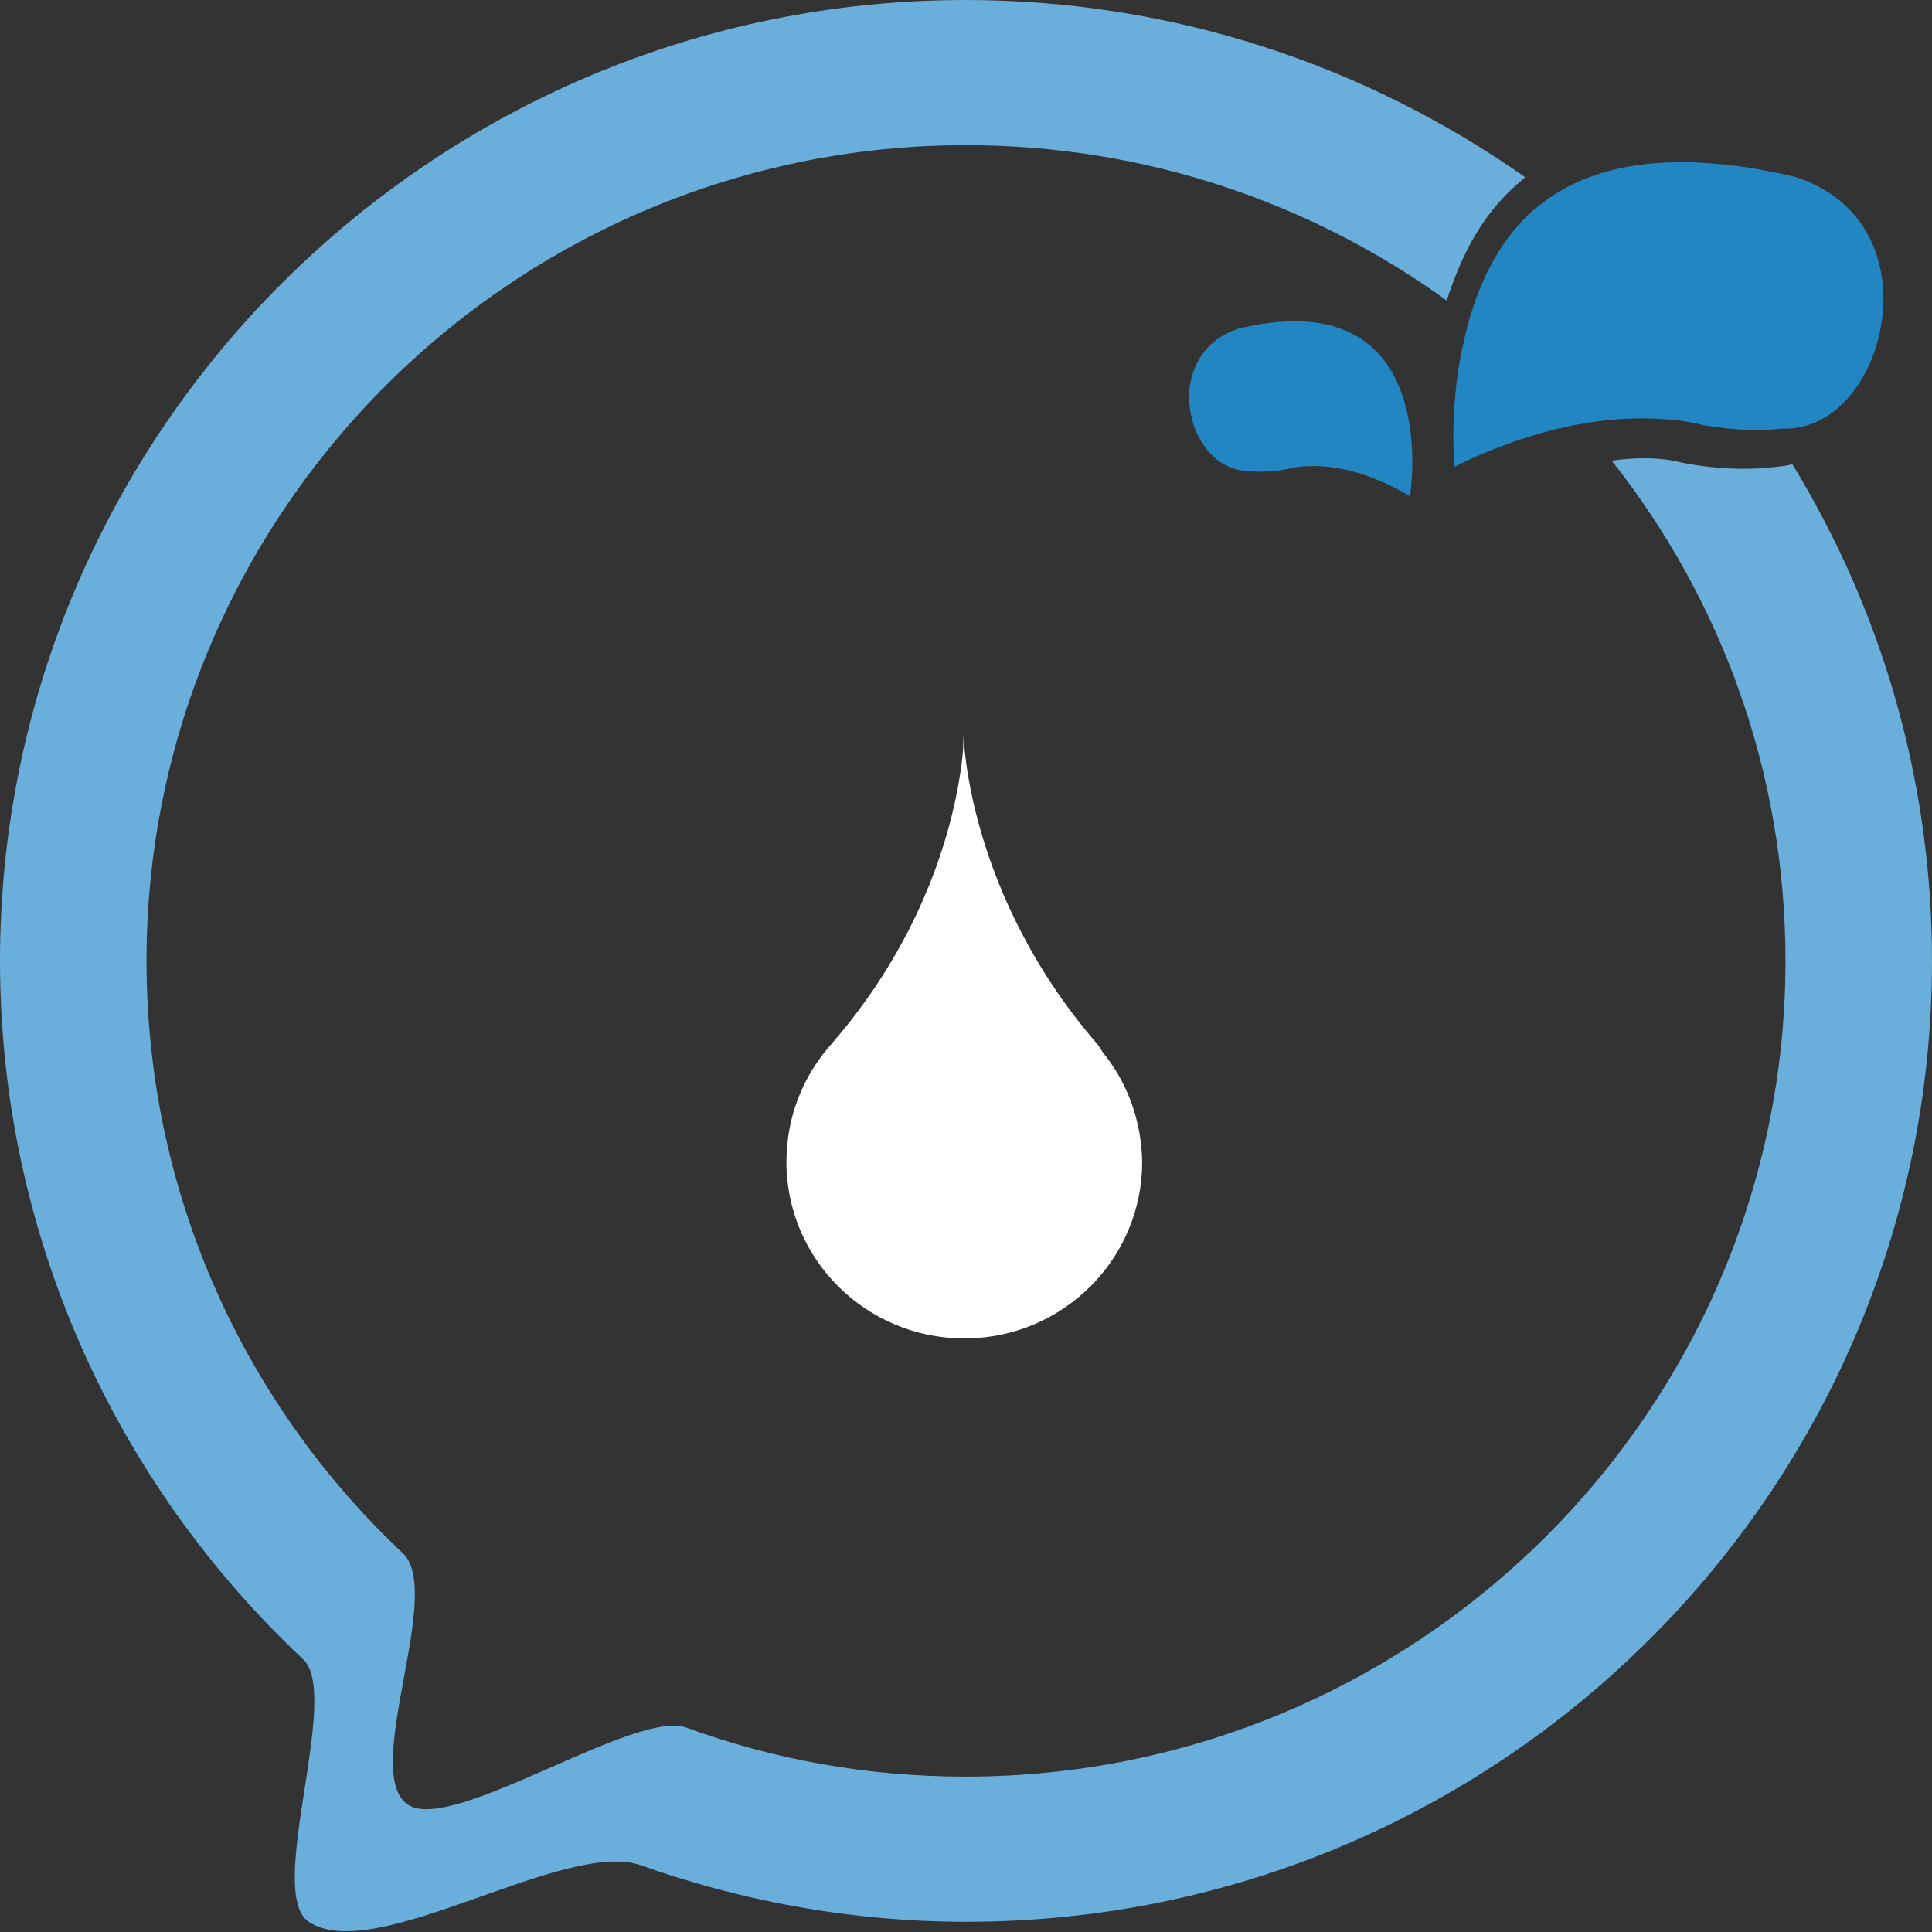
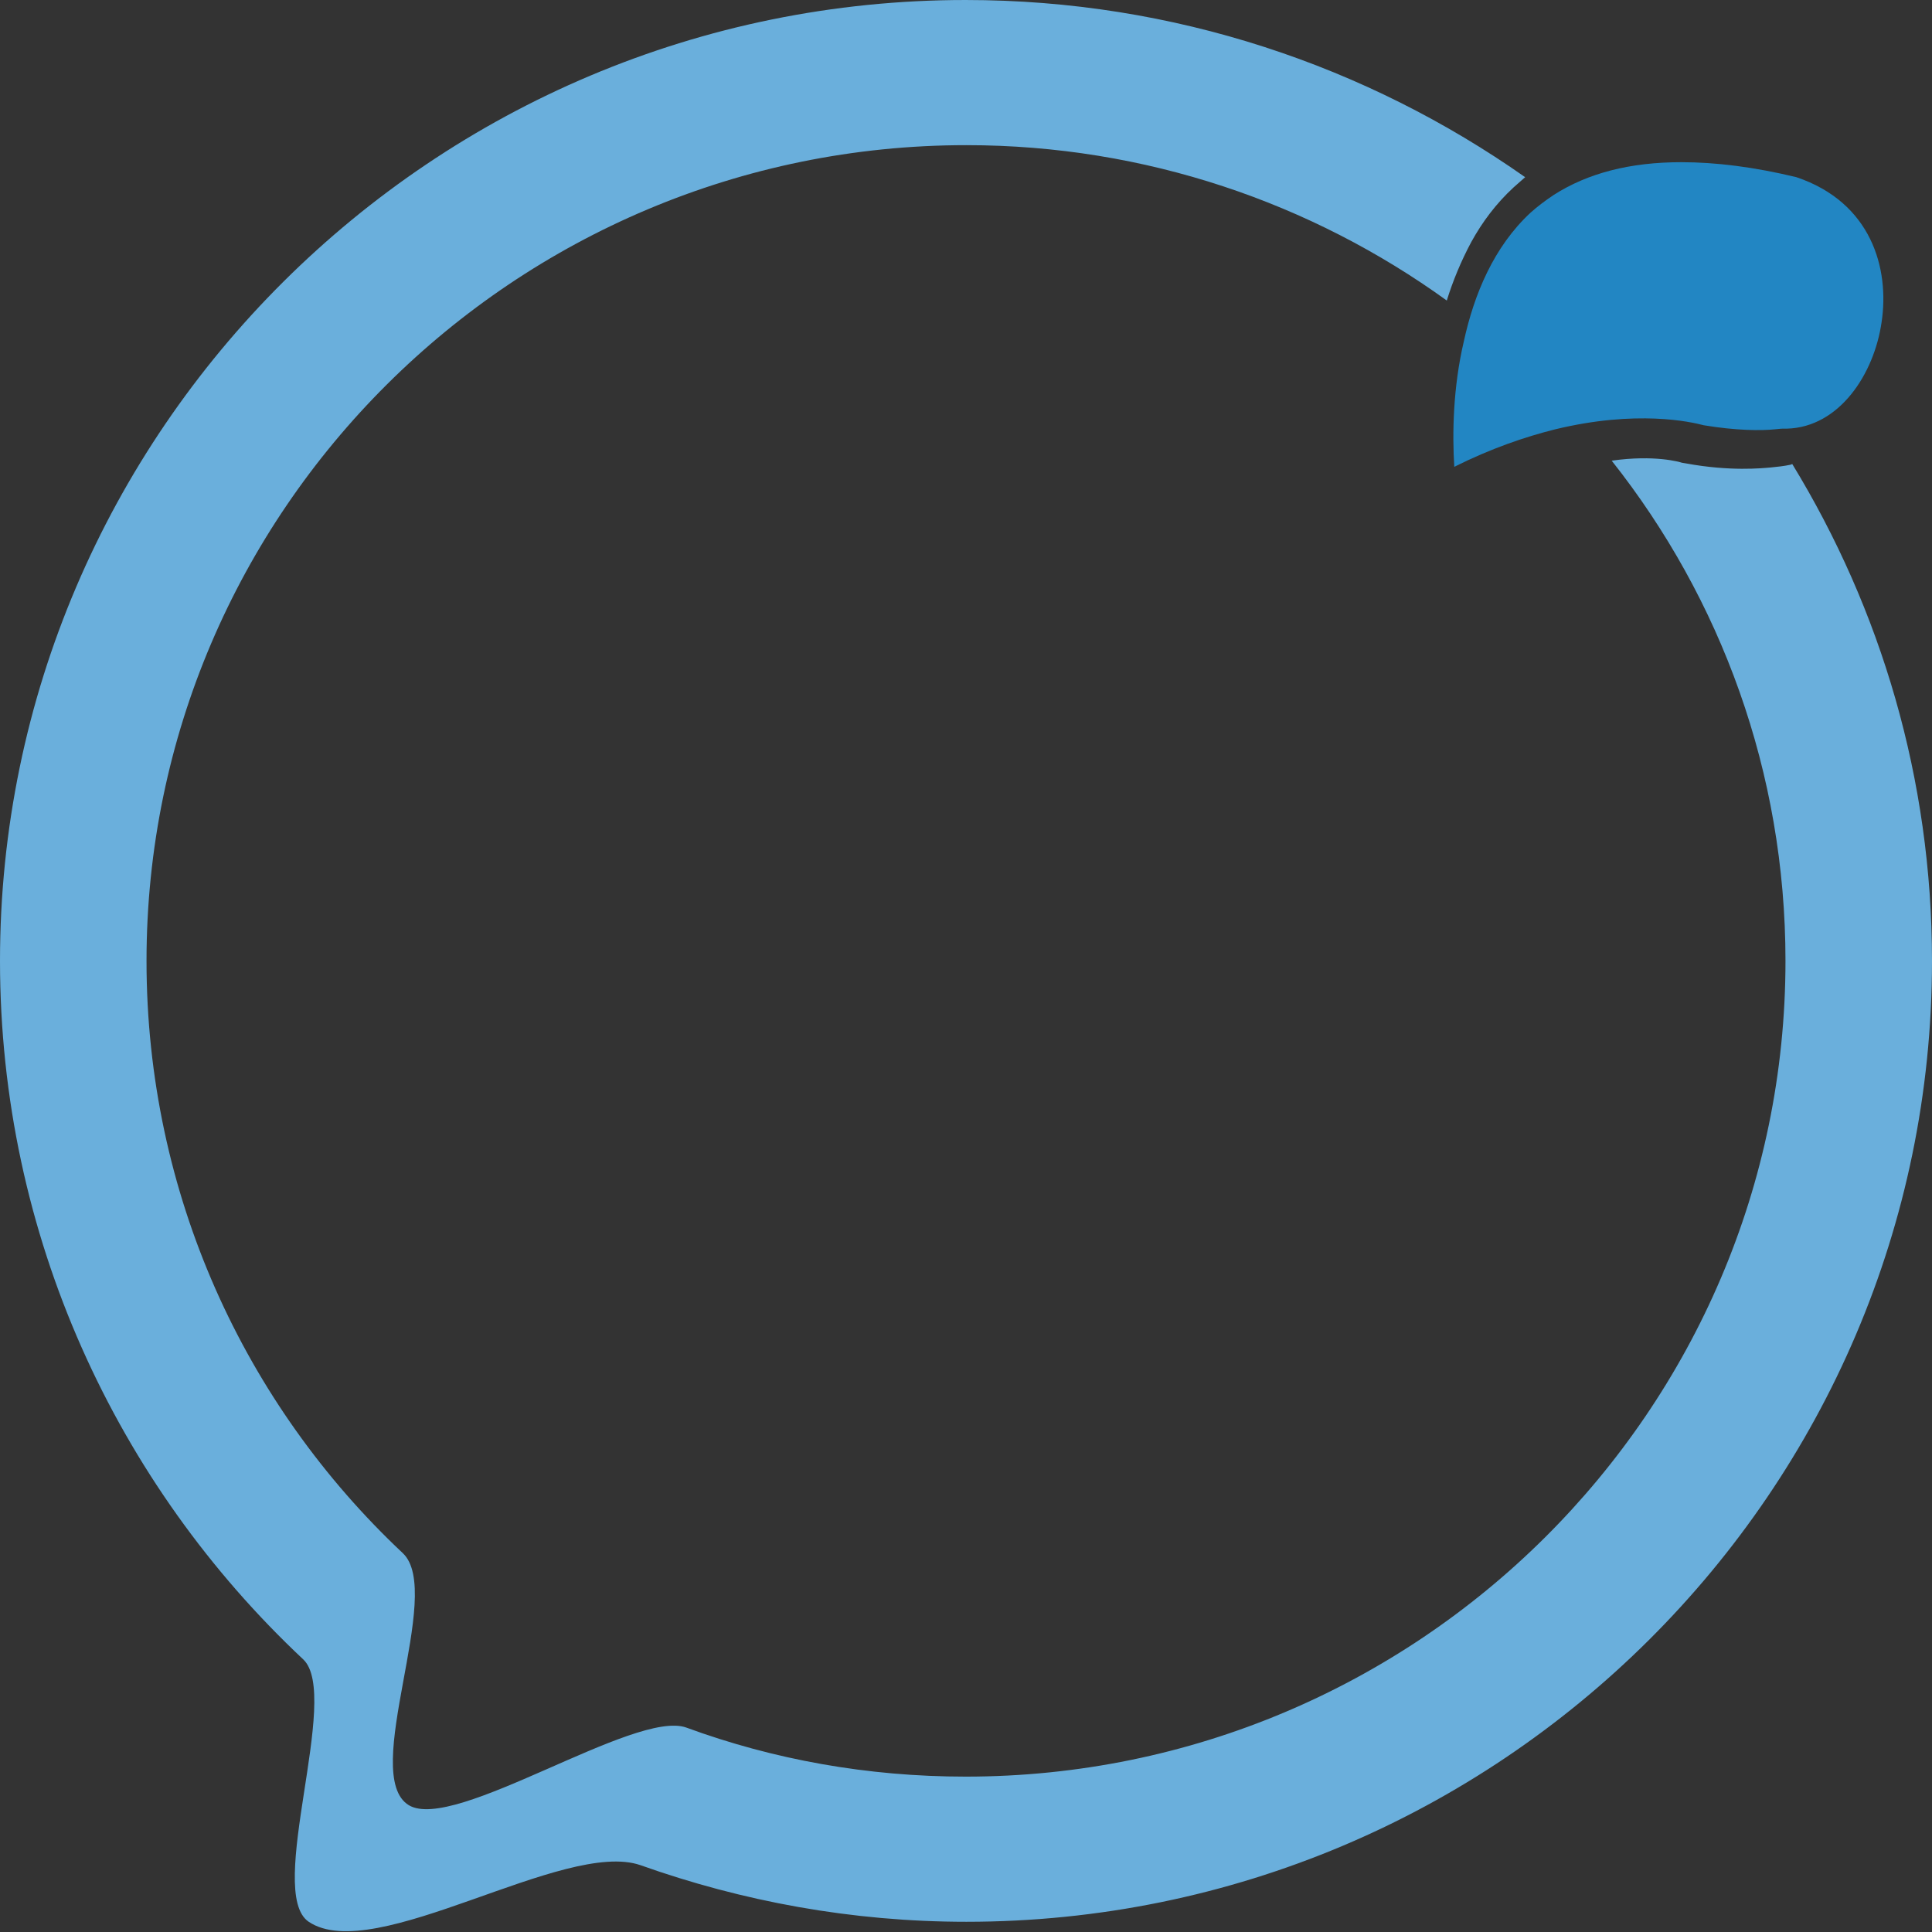
<svg xmlns="http://www.w3.org/2000/svg" id="Calque_1" viewBox="0 0 283.5 283.5">
  <rect x="0" y="0" width="283.5" height="283.5" fill="#333333" stroke="none" />
  <style>.st0{fill:#2286c3}.st1{fill:#6aafdc}.st2{fill:#fff}</style>
-   <path class="st0" d="M206.9 72.8s5.2-31.8-25.1-24.6c-11.7 3.8-7.9 20.6 1.2 20.9 0 0 2.4.4 6.1-.3 0 0 7.1-2.3 17.6 3.9" />
  <path class="st1" d="M263 68.1c-.1 0-.2.1-.3.1-.9.2-1.9.3-2.9.4-1.2.1-5.9.6-12.4-.6l-.6-.1c-.3-.1-4-1.2-10.3-.3 16 20.2 25.5 45.7 25.5 73.4 0 66-54 119.7-120.3 119.7-14.4 0-28.2-2.5-41-7.2-7.5-2.7-34 15.4-40.7 11.4-7.3-4.4 5.3-31.2-.9-37-23.2-21.8-37.6-52.7-37.6-86.9 0-66 54-119.7 120.3-119.7 26.3 0 50.7 8.5 70.5 22.8.9-2.9 2.1-5.8 3.6-8.6 1.6-2.9 3.6-5.6 6.2-8 .6-.5 1.1-1 1.7-1.5-23.2-16.3-51.5-26-82.1-26C63.6 0 0 63.3 0 141c0 40.3 17.1 76.8 44.5 102.5 5.6 5.3-5.6 34.2.8 38.5 9.7 6.5 37.5-12.2 48.7-8.3 14.9 5.3 31 8.3 47.8 8.3 78.2 0 141.7-63.3 141.7-141 0-26.7-7.5-51.6-20.5-72.9z" />
  <path class="st0" d="M213.4 68.5c5.4-2.7 10.4-4.4 14.8-5.5 12-2.9 19.9-1.1 21.8-.6 4.8.8 8.5.8 10.4.6.8-.1 1.2-.1 1.2-.1h.6c7.7-.2 12.8-8 13.9-15.6 1.2-7.9-1.5-17.6-12.5-21.3-6.2-1.5-11.8-2.2-16.9-2.2-7.5 0-13.7 1.6-18.7 4.8-1.2.8-2.4 1.7-3.4 2.6-5.4 5-8.3 12-9.8 18.9-1.6 6.8-1.7 13.6-1.4 18.4z" />
-   <path class="st2" d="M161.8 154.4c-.4-.7-.7-1.1-.7-1.1-19.3-22.2-19.7-45.4-19.7-45.4l-.1 2.4c-.6 6.5-3.7 25-19.3 42.9-4.1 4.6-6.6 10.6-6.6 17.3 0 14.3 11.7 25.9 26.1 25.9h.4c14.2-.2 25.7-11.7 25.7-25.9-.1-6.1-2.2-11.7-5.8-16.1zm-20.4-9.8v-.1.1z" />
</svg>